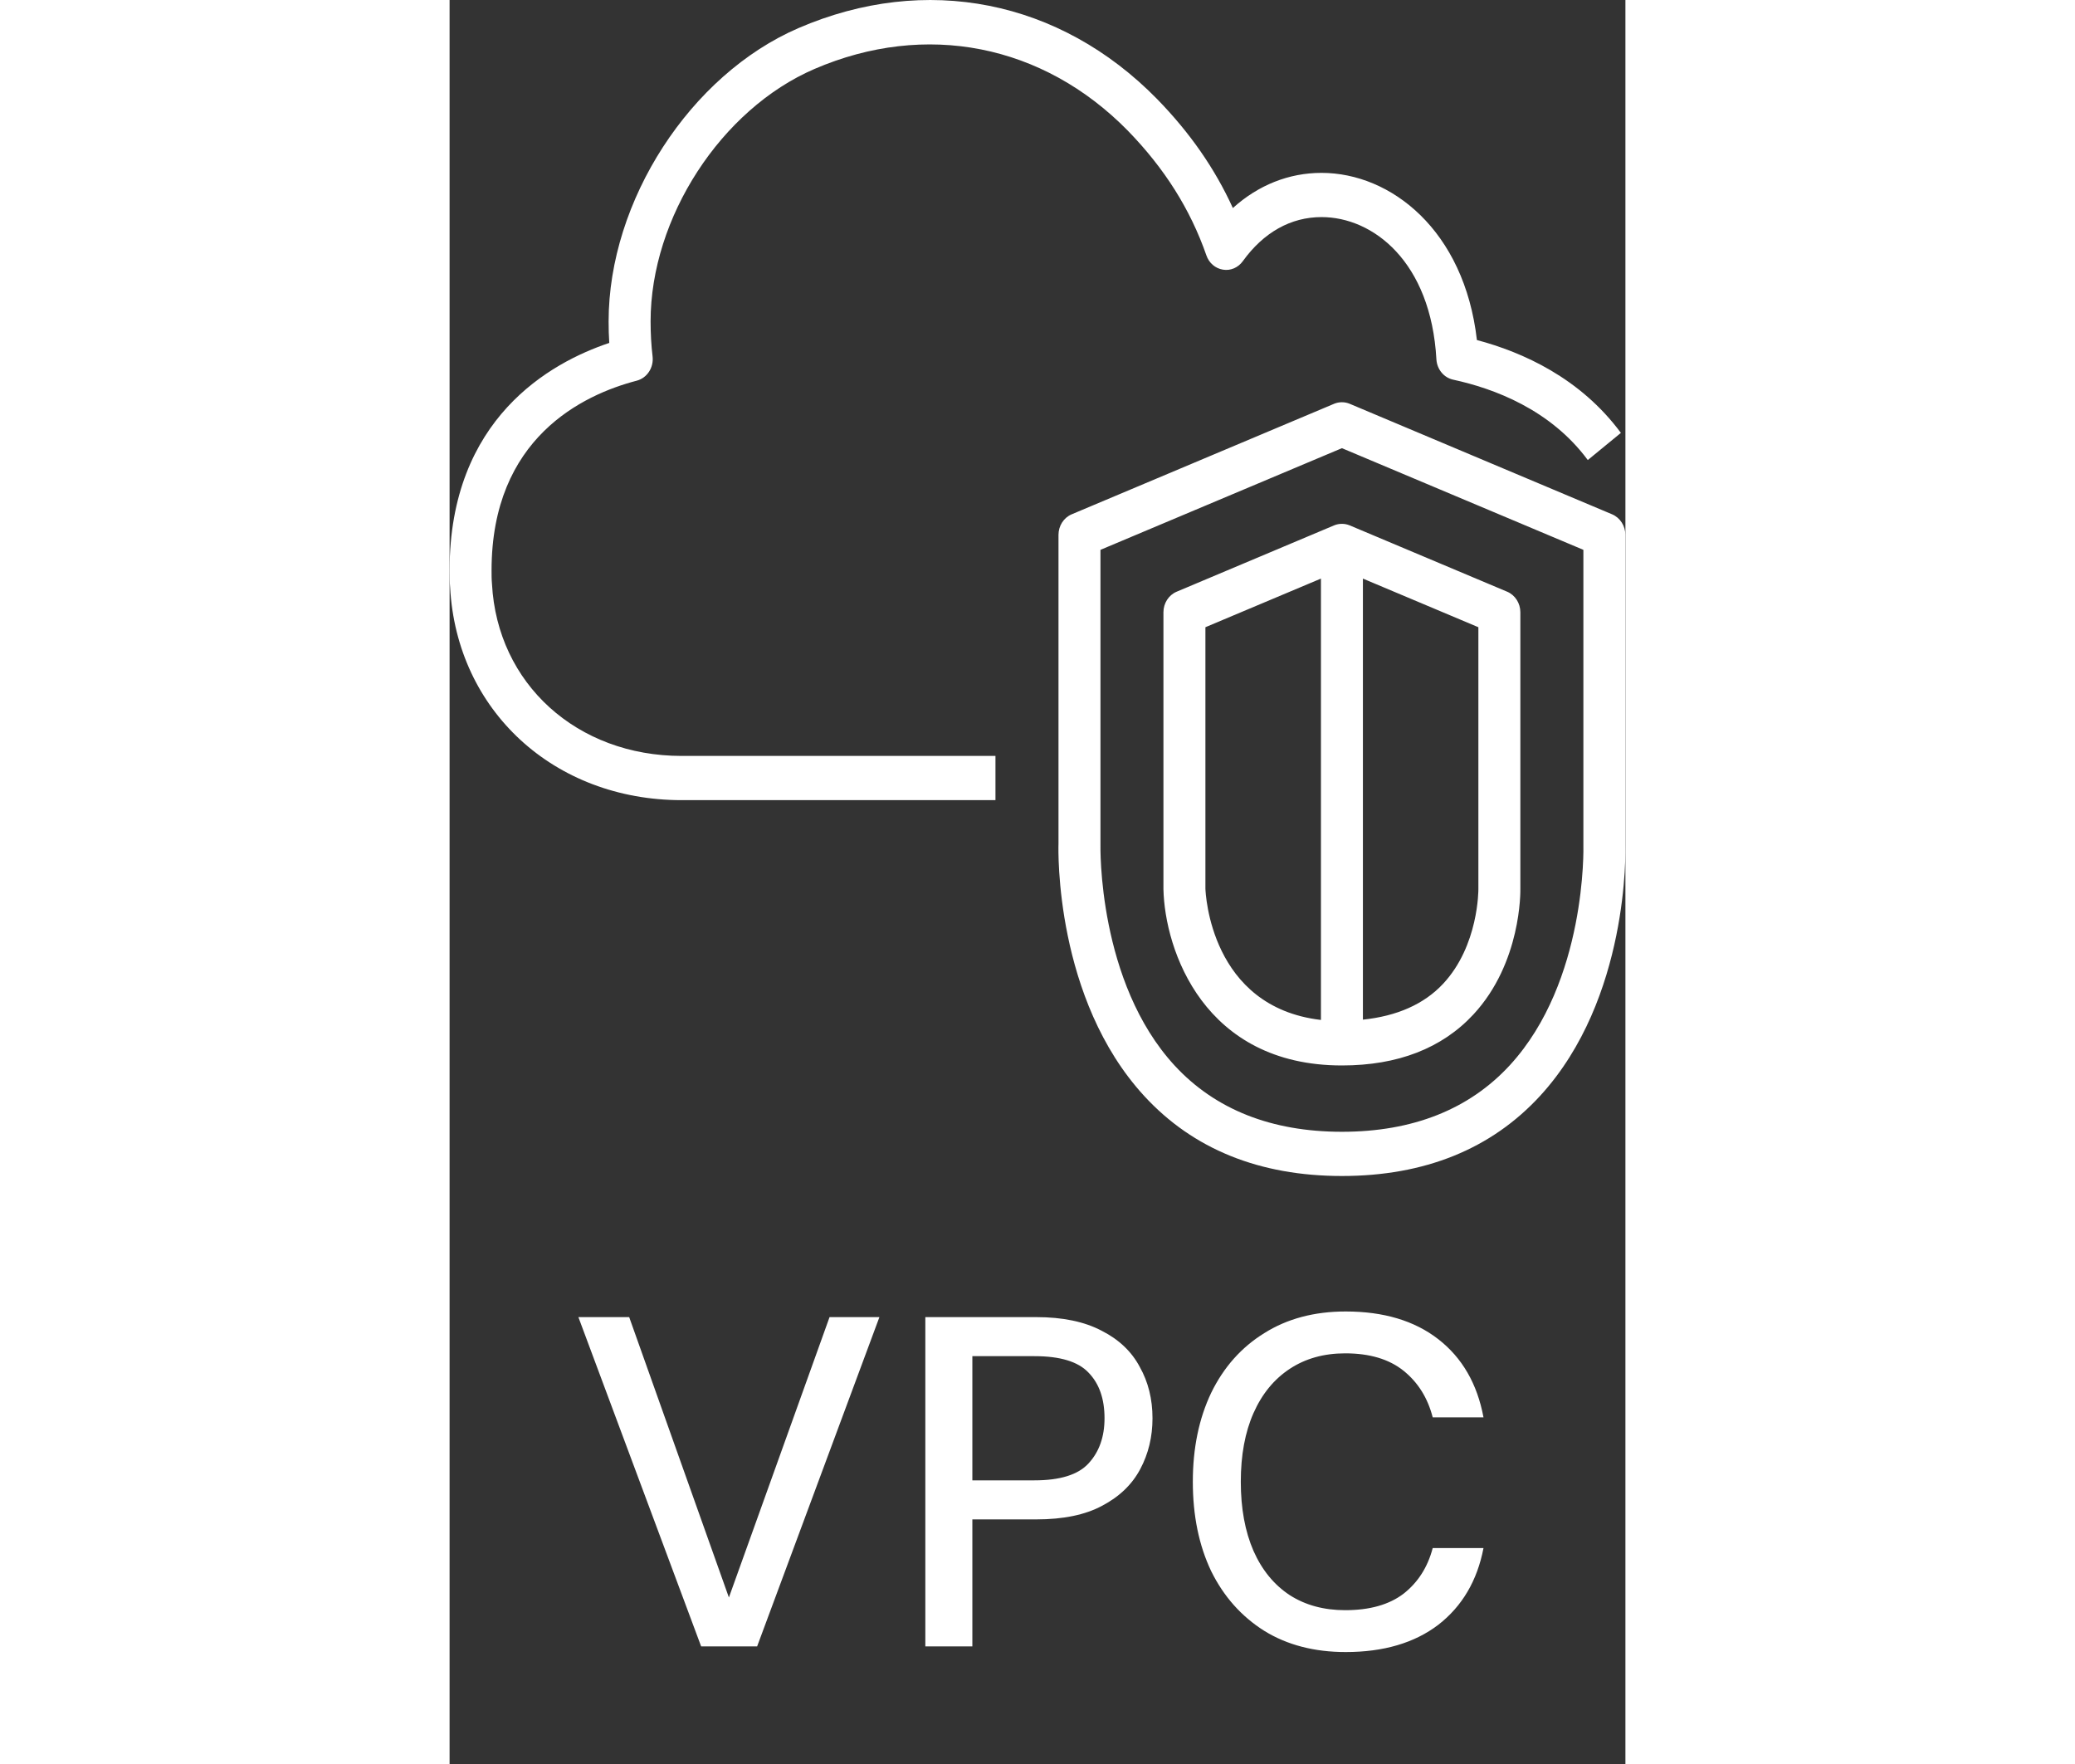
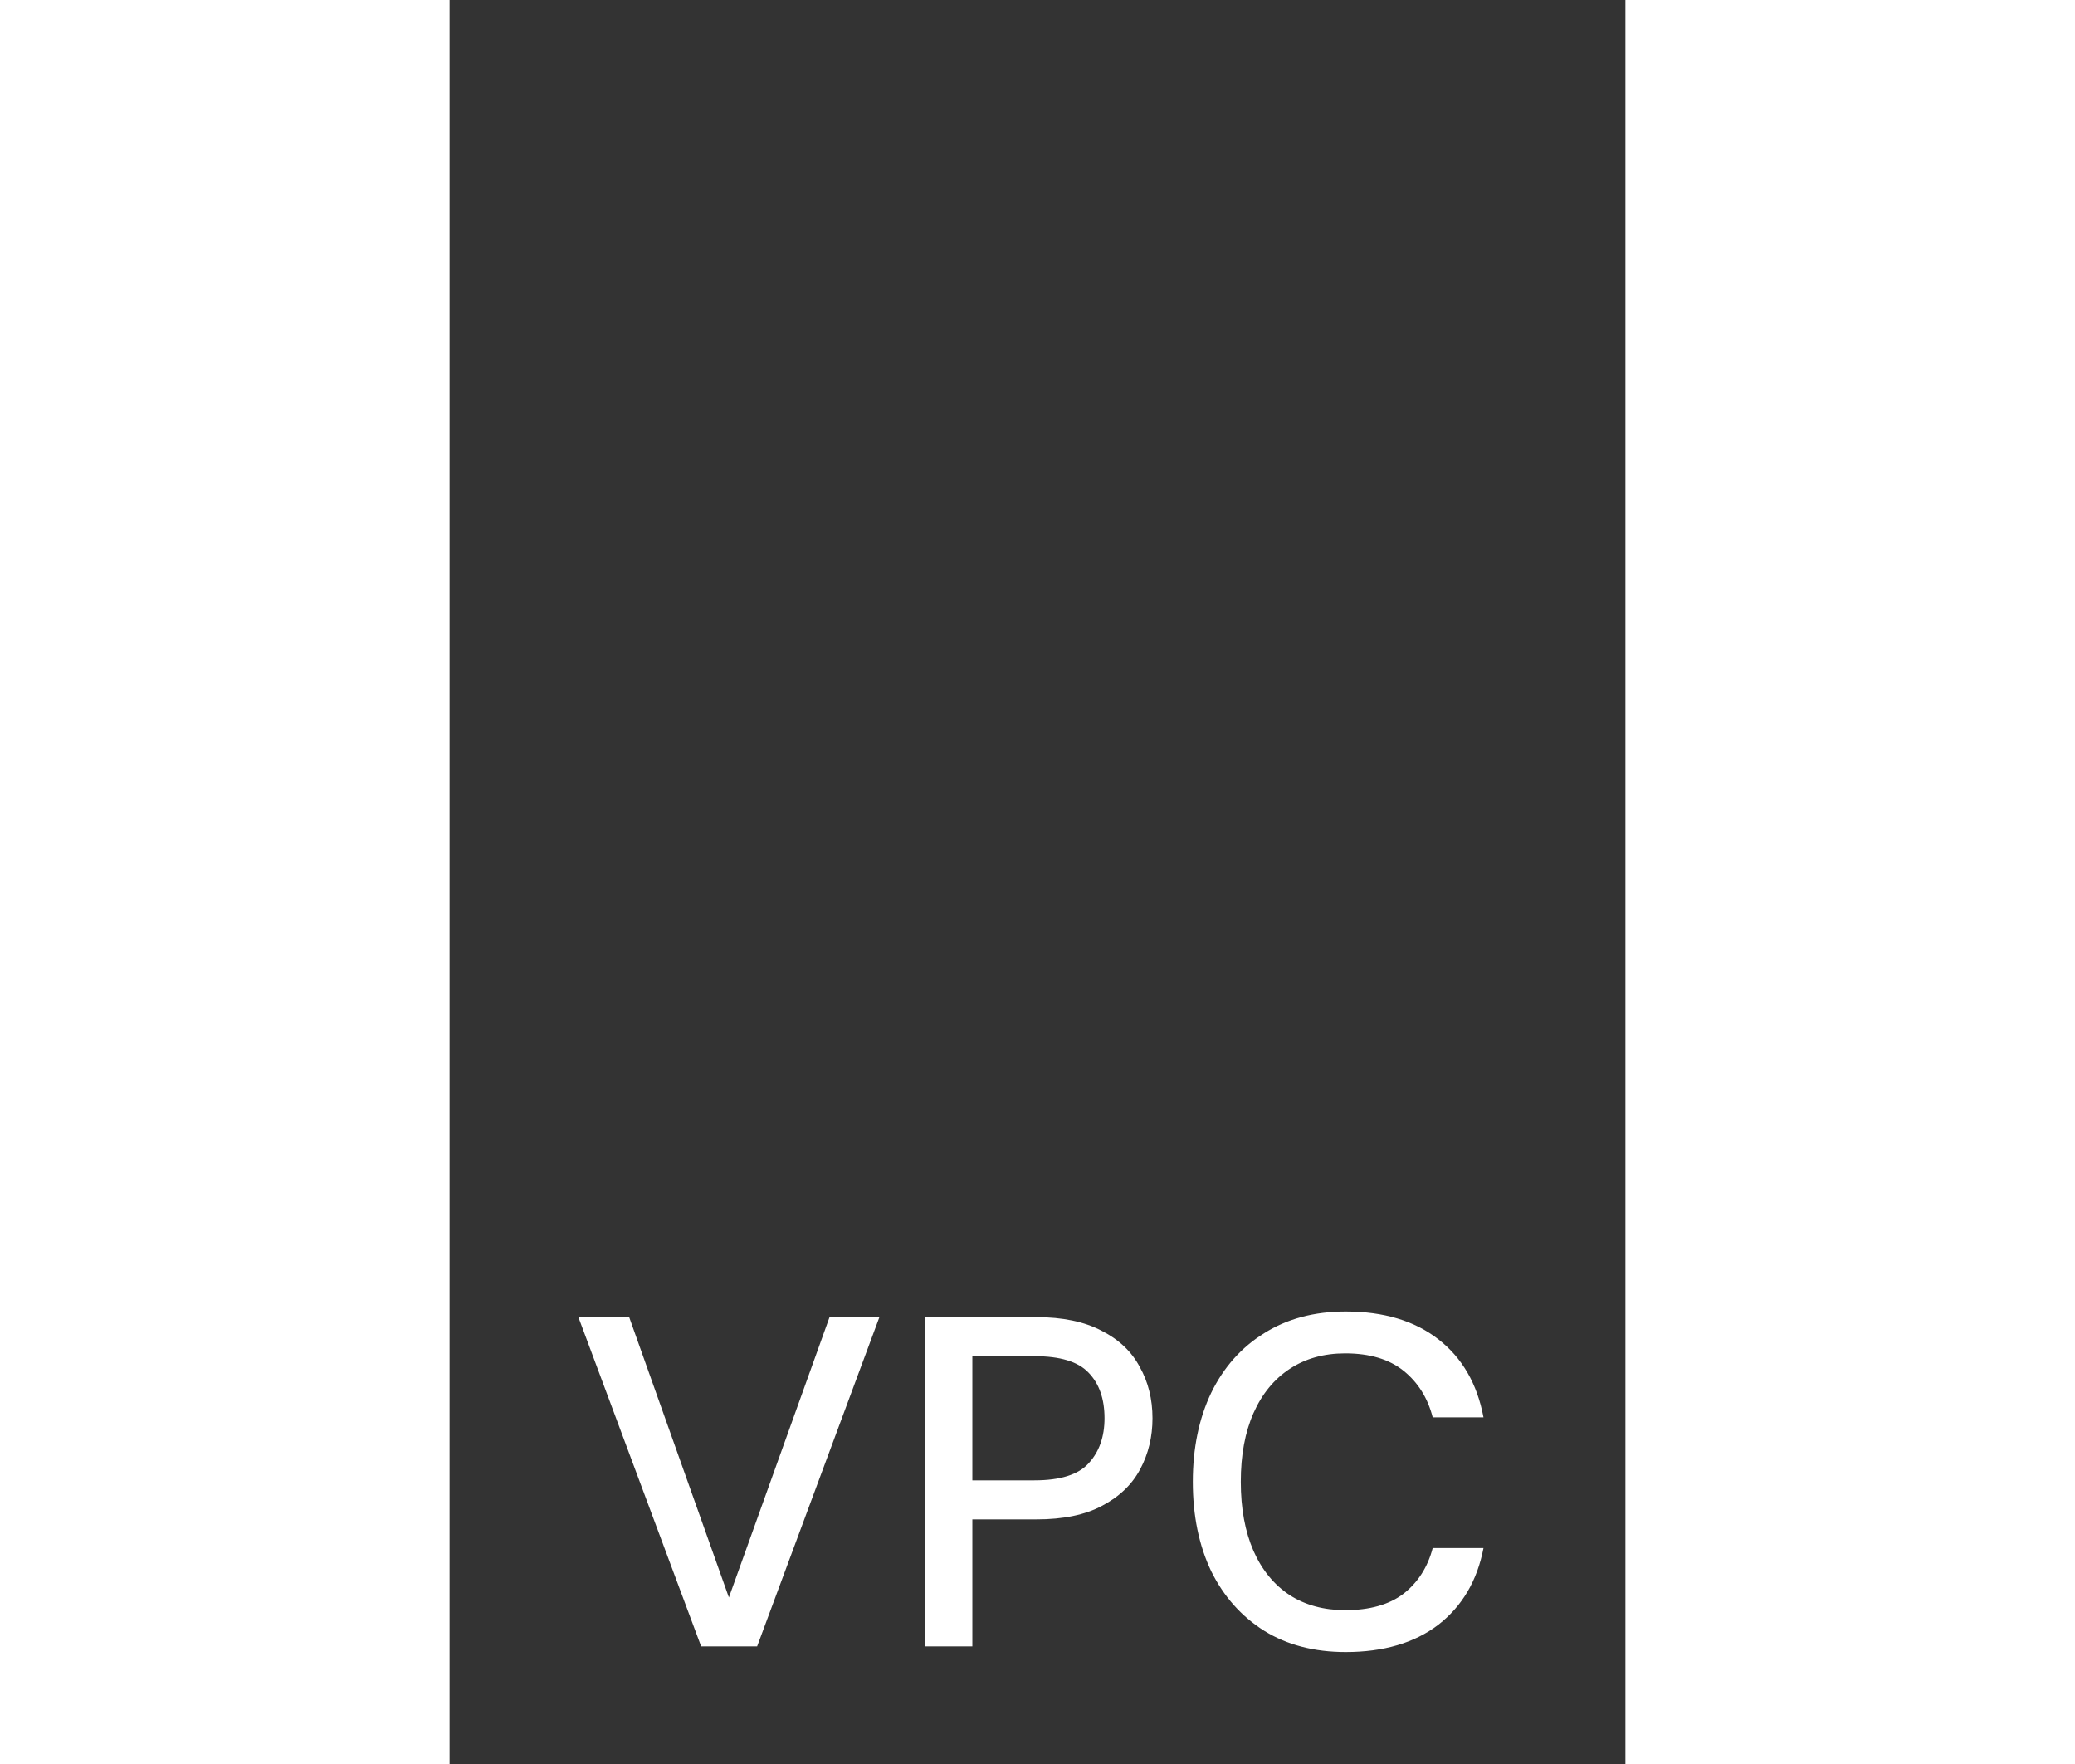
<svg xmlns="http://www.w3.org/2000/svg" width="20" height="17" viewBox="0 0 20 30" fill="none">
  <rect x="0" y="0" width="20" height="30" fill="#333333" stroke="none" />
-   <path fill-rule="evenodd" clip-rule="evenodd" d="M17.499 10.667L15.535 9.84V17.341C16.108 17.281 16.571 17.082 16.899 16.731C17.506 16.082 17.499 15.129 17.499 15.12V10.667ZM14.821 17.346V9.84L12.856 10.667V15.112C12.859 15.19 12.94 17.126 14.821 17.346ZM18.213 15.112C18.214 15.155 18.232 16.371 17.415 17.252C16.881 17.828 16.128 18.12 15.178 18.12C12.83 18.12 12.165 16.158 12.142 15.121V10.413C12.142 10.259 12.231 10.12 12.367 10.063L15.045 8.935C15.13 8.9 15.225 8.9 15.31 8.935L17.989 10.063C18.124 10.12 18.213 10.259 18.213 10.413V15.112ZM19.285 14.373L19.285 9.351L15.178 7.622L11.071 9.351V14.36C11.07 14.395 11.023 16.702 12.333 18.122C13.023 18.869 13.98 19.248 15.178 19.248C16.384 19.248 17.345 18.866 18.036 18.114C19.345 16.688 19.286 14.396 19.285 14.373ZM18.55 18.636C17.719 19.541 16.585 20 15.178 20C13.777 20 12.647 19.543 11.817 18.641C10.296 16.989 10.353 14.456 10.357 14.349V9.097C10.357 8.943 10.445 8.805 10.581 8.747L15.045 6.867C15.13 6.832 15.225 6.832 15.31 6.867L19.774 8.747C19.91 8.805 19.999 8.943 19.999 9.097V14.36C20.002 14.454 20.066 16.984 18.55 18.636ZM3.948 12.856H9.285V13.608H3.948C1.777 13.608 0.12 12.085 0.009 9.986C0.001 9.9 0 9.8 0 9.7C0 7.118 1.715 6.167 2.716 5.832C2.708 5.711 2.705 5.589 2.705 5.466C2.705 3.416 4.094 1.271 5.936 0.477C8.098 -0.455 10.379 -0.004 12.033 1.683C12.591 2.255 13.016 2.865 13.323 3.538C13.754 3.149 14.274 2.94 14.831 2.94C16.011 2.94 17.26 3.915 17.474 5.783C18.254 5.99 19.233 6.429 19.923 7.362L19.36 7.824C18.724 6.964 17.764 6.607 17.07 6.457C16.912 6.423 16.795 6.281 16.785 6.111C16.692 4.449 15.707 3.692 14.831 3.692C14.309 3.692 13.846 3.951 13.492 4.442C13.413 4.551 13.285 4.608 13.155 4.586C13.026 4.566 12.917 4.473 12.873 4.344C12.599 3.558 12.161 2.864 11.536 2.222C10.092 0.751 8.098 0.358 6.206 1.173C4.618 1.858 3.419 3.704 3.419 5.466C3.419 5.67 3.43 5.871 3.453 6.064C3.474 6.252 3.359 6.428 3.184 6.474C2.262 6.714 0.714 7.453 0.714 9.7C0.714 9.776 0.714 9.852 0.721 9.929C0.811 11.631 2.168 12.856 3.948 12.856Z" fill="white" />
  <path d="M4.279 28L2.191 22.4H3.055L4.751 27.168L6.463 22.4H7.311L5.231 28H4.279ZM8.092 28V22.4H9.98C10.428 22.4 10.799 22.477 11.092 22.632C11.386 22.781 11.602 22.987 11.74 23.248C11.884 23.504 11.956 23.795 11.956 24.12C11.956 24.435 11.887 24.723 11.748 24.984C11.61 25.245 11.394 25.453 11.1 25.608C10.812 25.763 10.439 25.84 9.98 25.84H8.892V28H8.092ZM8.892 25.176H9.948C10.386 25.176 10.692 25.08 10.868 24.888C11.05 24.691 11.14 24.435 11.14 24.12C11.14 23.789 11.05 23.531 10.868 23.344C10.692 23.157 10.386 23.064 9.948 23.064H8.892V25.176ZM15.242 28.096C14.709 28.096 14.247 27.976 13.858 27.736C13.469 27.491 13.167 27.152 12.954 26.72C12.746 26.283 12.642 25.776 12.642 25.2C12.642 24.629 12.746 24.125 12.954 23.688C13.167 23.251 13.469 22.912 13.858 22.672C14.247 22.427 14.709 22.304 15.242 22.304C15.887 22.304 16.413 22.461 16.818 22.776C17.223 23.091 17.479 23.533 17.586 24.104H16.722C16.637 23.773 16.471 23.509 16.226 23.312C15.981 23.115 15.65 23.016 15.234 23.016C14.871 23.016 14.557 23.104 14.29 23.28C14.023 23.456 13.818 23.707 13.674 24.032C13.53 24.357 13.458 24.747 13.458 25.2C13.458 25.653 13.53 26.045 13.674 26.376C13.818 26.701 14.023 26.952 14.29 27.128C14.557 27.299 14.871 27.384 15.234 27.384C15.65 27.384 15.981 27.291 16.226 27.104C16.471 26.912 16.637 26.653 16.722 26.328H17.586C17.479 26.883 17.223 27.317 16.818 27.632C16.413 27.941 15.887 28.096 15.242 28.096Z" fill="white" />
</svg>